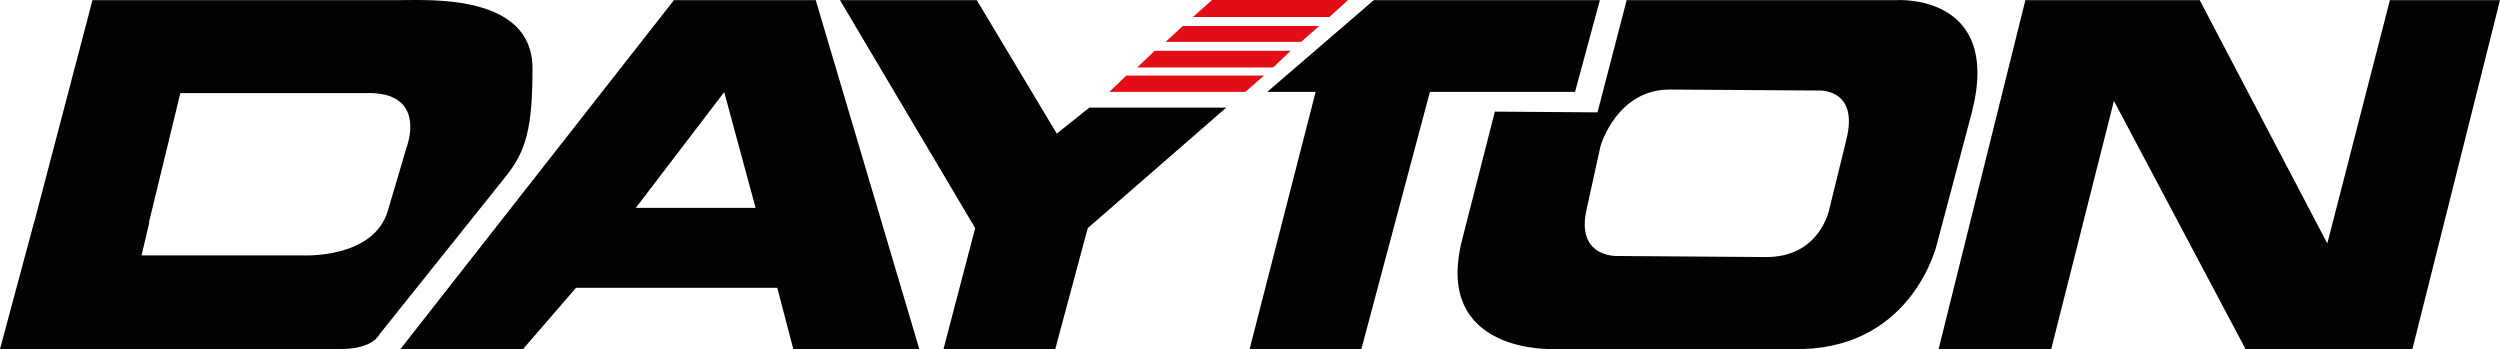
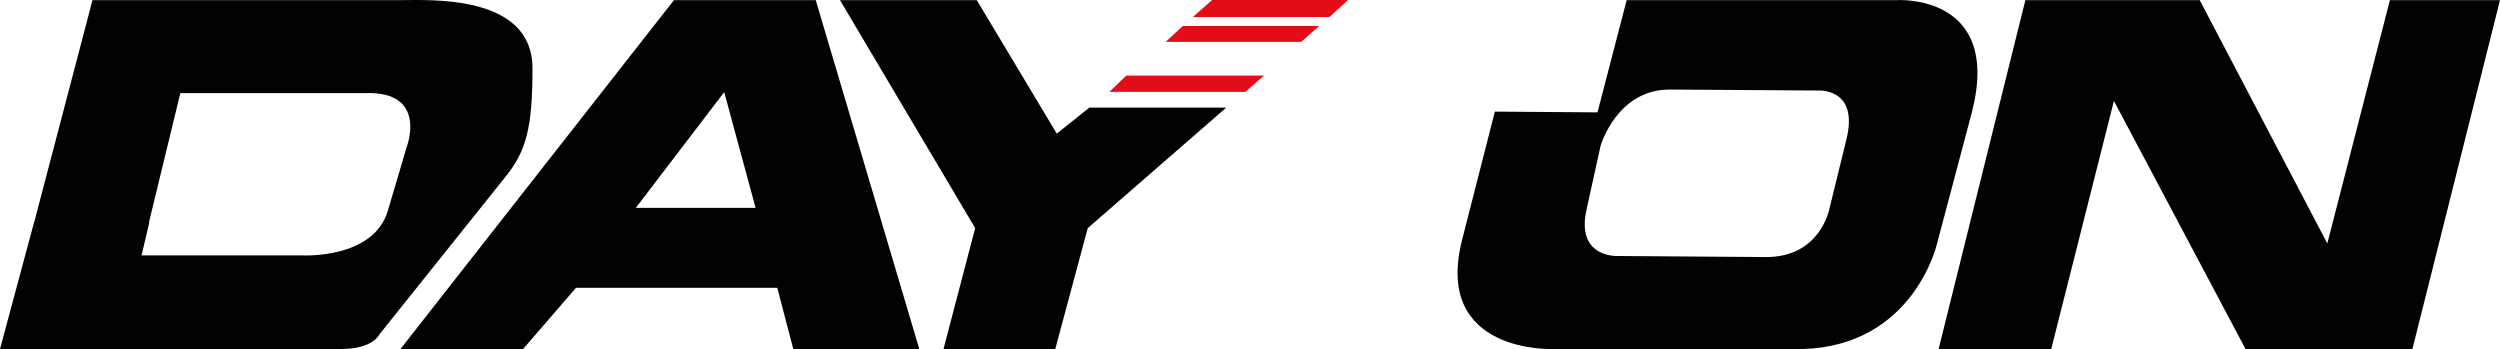
<svg xmlns="http://www.w3.org/2000/svg" version="1.1" id="Ebene_1" x="0px" y="0px" width="64.598px" height="9.021px" viewBox="0 0 64.598 9.021" enable-background="new 0 0 64.598 9.021" xml:space="preserve">
  <path fill="#010202" d="M23.754,9.019l-2.676-9.015h-3.664l-7.067,9.015h3.168l1.369-1.582h5.2l0.414,1.582H23.754z M16.429,5.371  l2.284-2.991l0.811,2.991H16.429z" />
  <polygon fill="#010202" points="21.704,0.003 25.239,0.003 27.306,3.452 28.15,2.78 31.686,2.78 28.107,5.894 27.267,9.019   24.379,9.019 25.198,5.894 " />
  <polygon fill="#E30D18" points="29.101,1.954 28.666,2.373 32.181,2.373 32.66,1.954 " />
-   <polygon fill="#E30D18" points="29.837,1.312 29.383,1.744 32.895,1.744 33.352,1.312 " />
  <polygon fill="#E30D18" points="30.565,0.671 30.119,1.082 33.623,1.082 34.085,0.671 " />
  <polygon fill="#E30D18" points="31.32,0 30.823,0.439 34.352,0.439 34.834,0 " />
-   <polygon fill="#010202" points="35.499,0.003 32.745,2.374 33.995,2.374 32.289,9.019 35.177,9.019 36.948,2.374 40.698,2.374   41.34,0.003 " />
  <path fill="#010202" d="M49.014,0.003h-6.982l-0.754,2.9l-2.652-0.019l-0.841,3.291c-0.775,2.992,2.373,2.844,2.373,2.844h6.423  c2.868-0.086,3.468-2.715,3.468-2.715l0.907-3.419C51.731-0.171,49.014,0.003,49.014,0.003 M47.717,3.573L47.274,5.38  c0,0-0.226,1.271-1.647,1.262l-3.794-0.027c0,0-1.078,0.078-0.854-1.127l0.379-1.721c0,0,0.42-1.464,1.799-1.453l3.814,0.025  C46.971,2.339,48.028,2.26,47.717,3.573" />
  <polygon fill="#010202" points="50.092,9.019 52.334,0.004 56.839,0.004 60.136,6.291 61.753,0.004 64.598,0.004 62.335,9.019   58.023,9.019 54.622,2.608 53.002,9.019 " />
  <path fill="#010202" d="M13.759,1.763c0-1.925-2.683-1.758-3.415-1.76c-0.818-0.002-7.954,0-7.954,0L0.888,5.726H0.885L0,9.019  h8.794c0.864,0,1.016-0.387,1.016-0.387l3.24-4.05C13.606,3.899,13.759,3.289,13.759,1.763 M10.512,3.788l-0.484,1.635  C9.668,6.716,7.774,6.599,7.774,6.599H3.658l0.201-0.854H3.849l0.811-3.339h4.785C11.061,2.352,10.512,3.788,10.512,3.788" />
</svg>